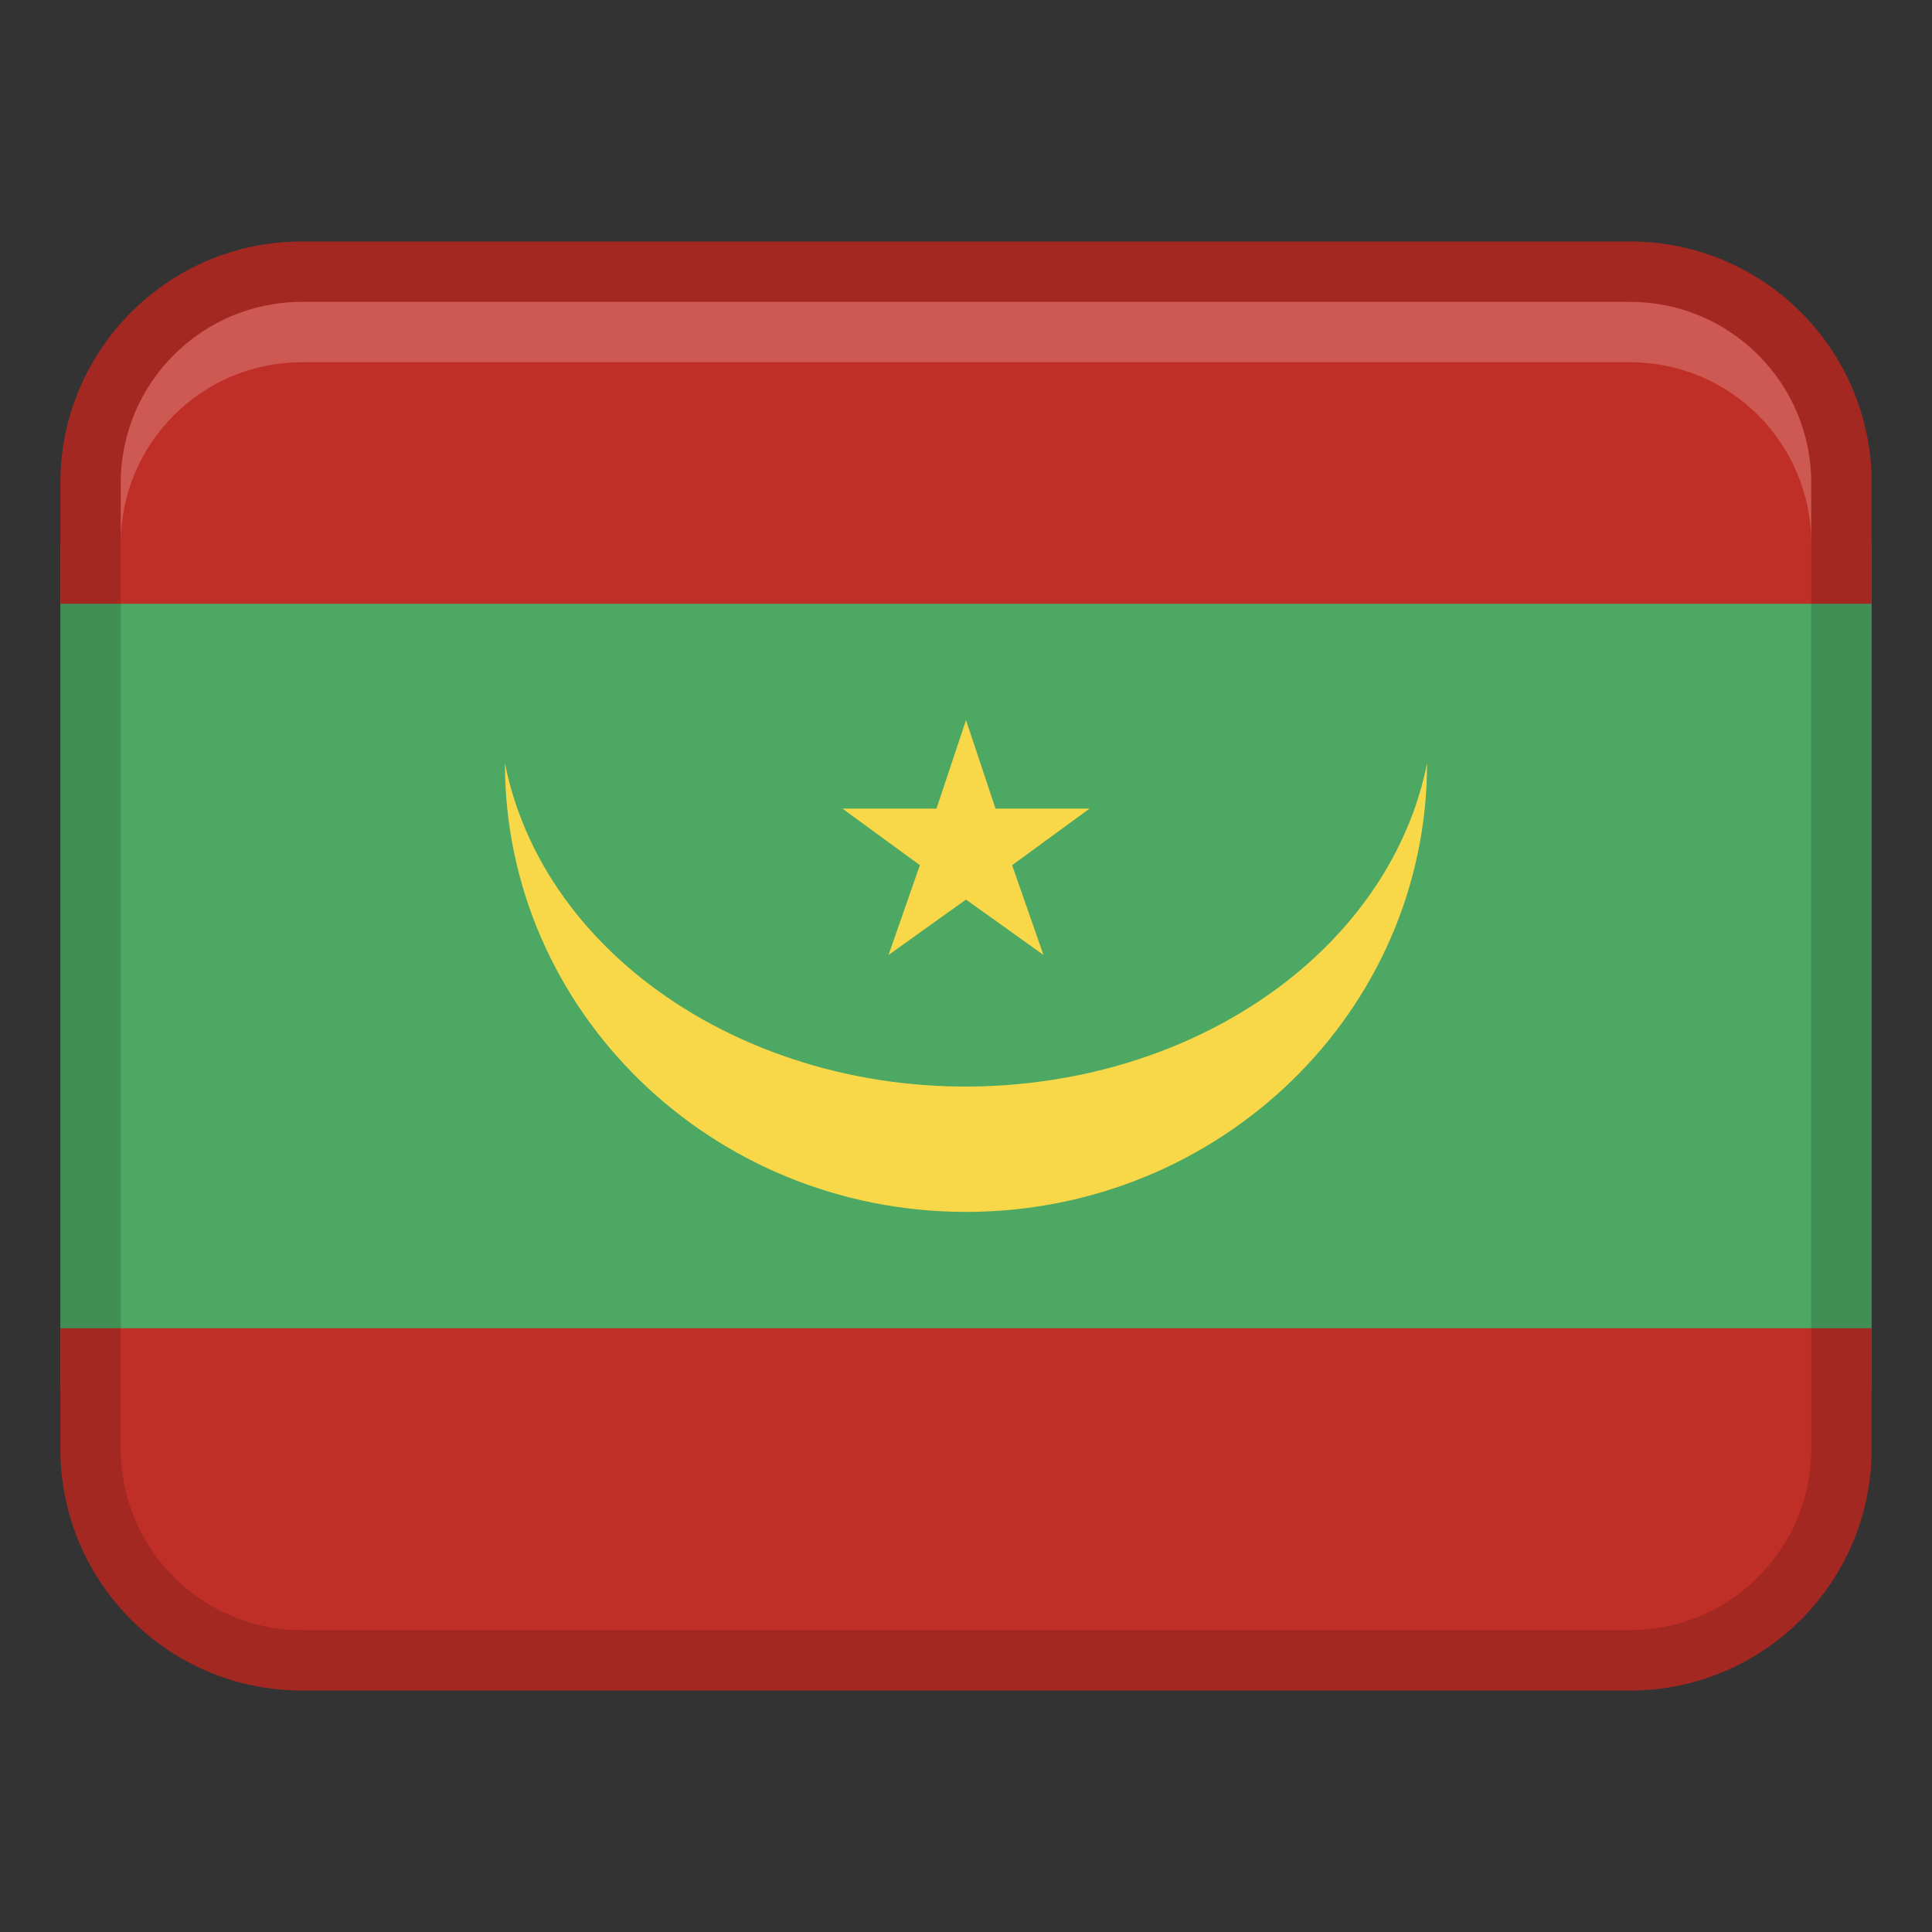
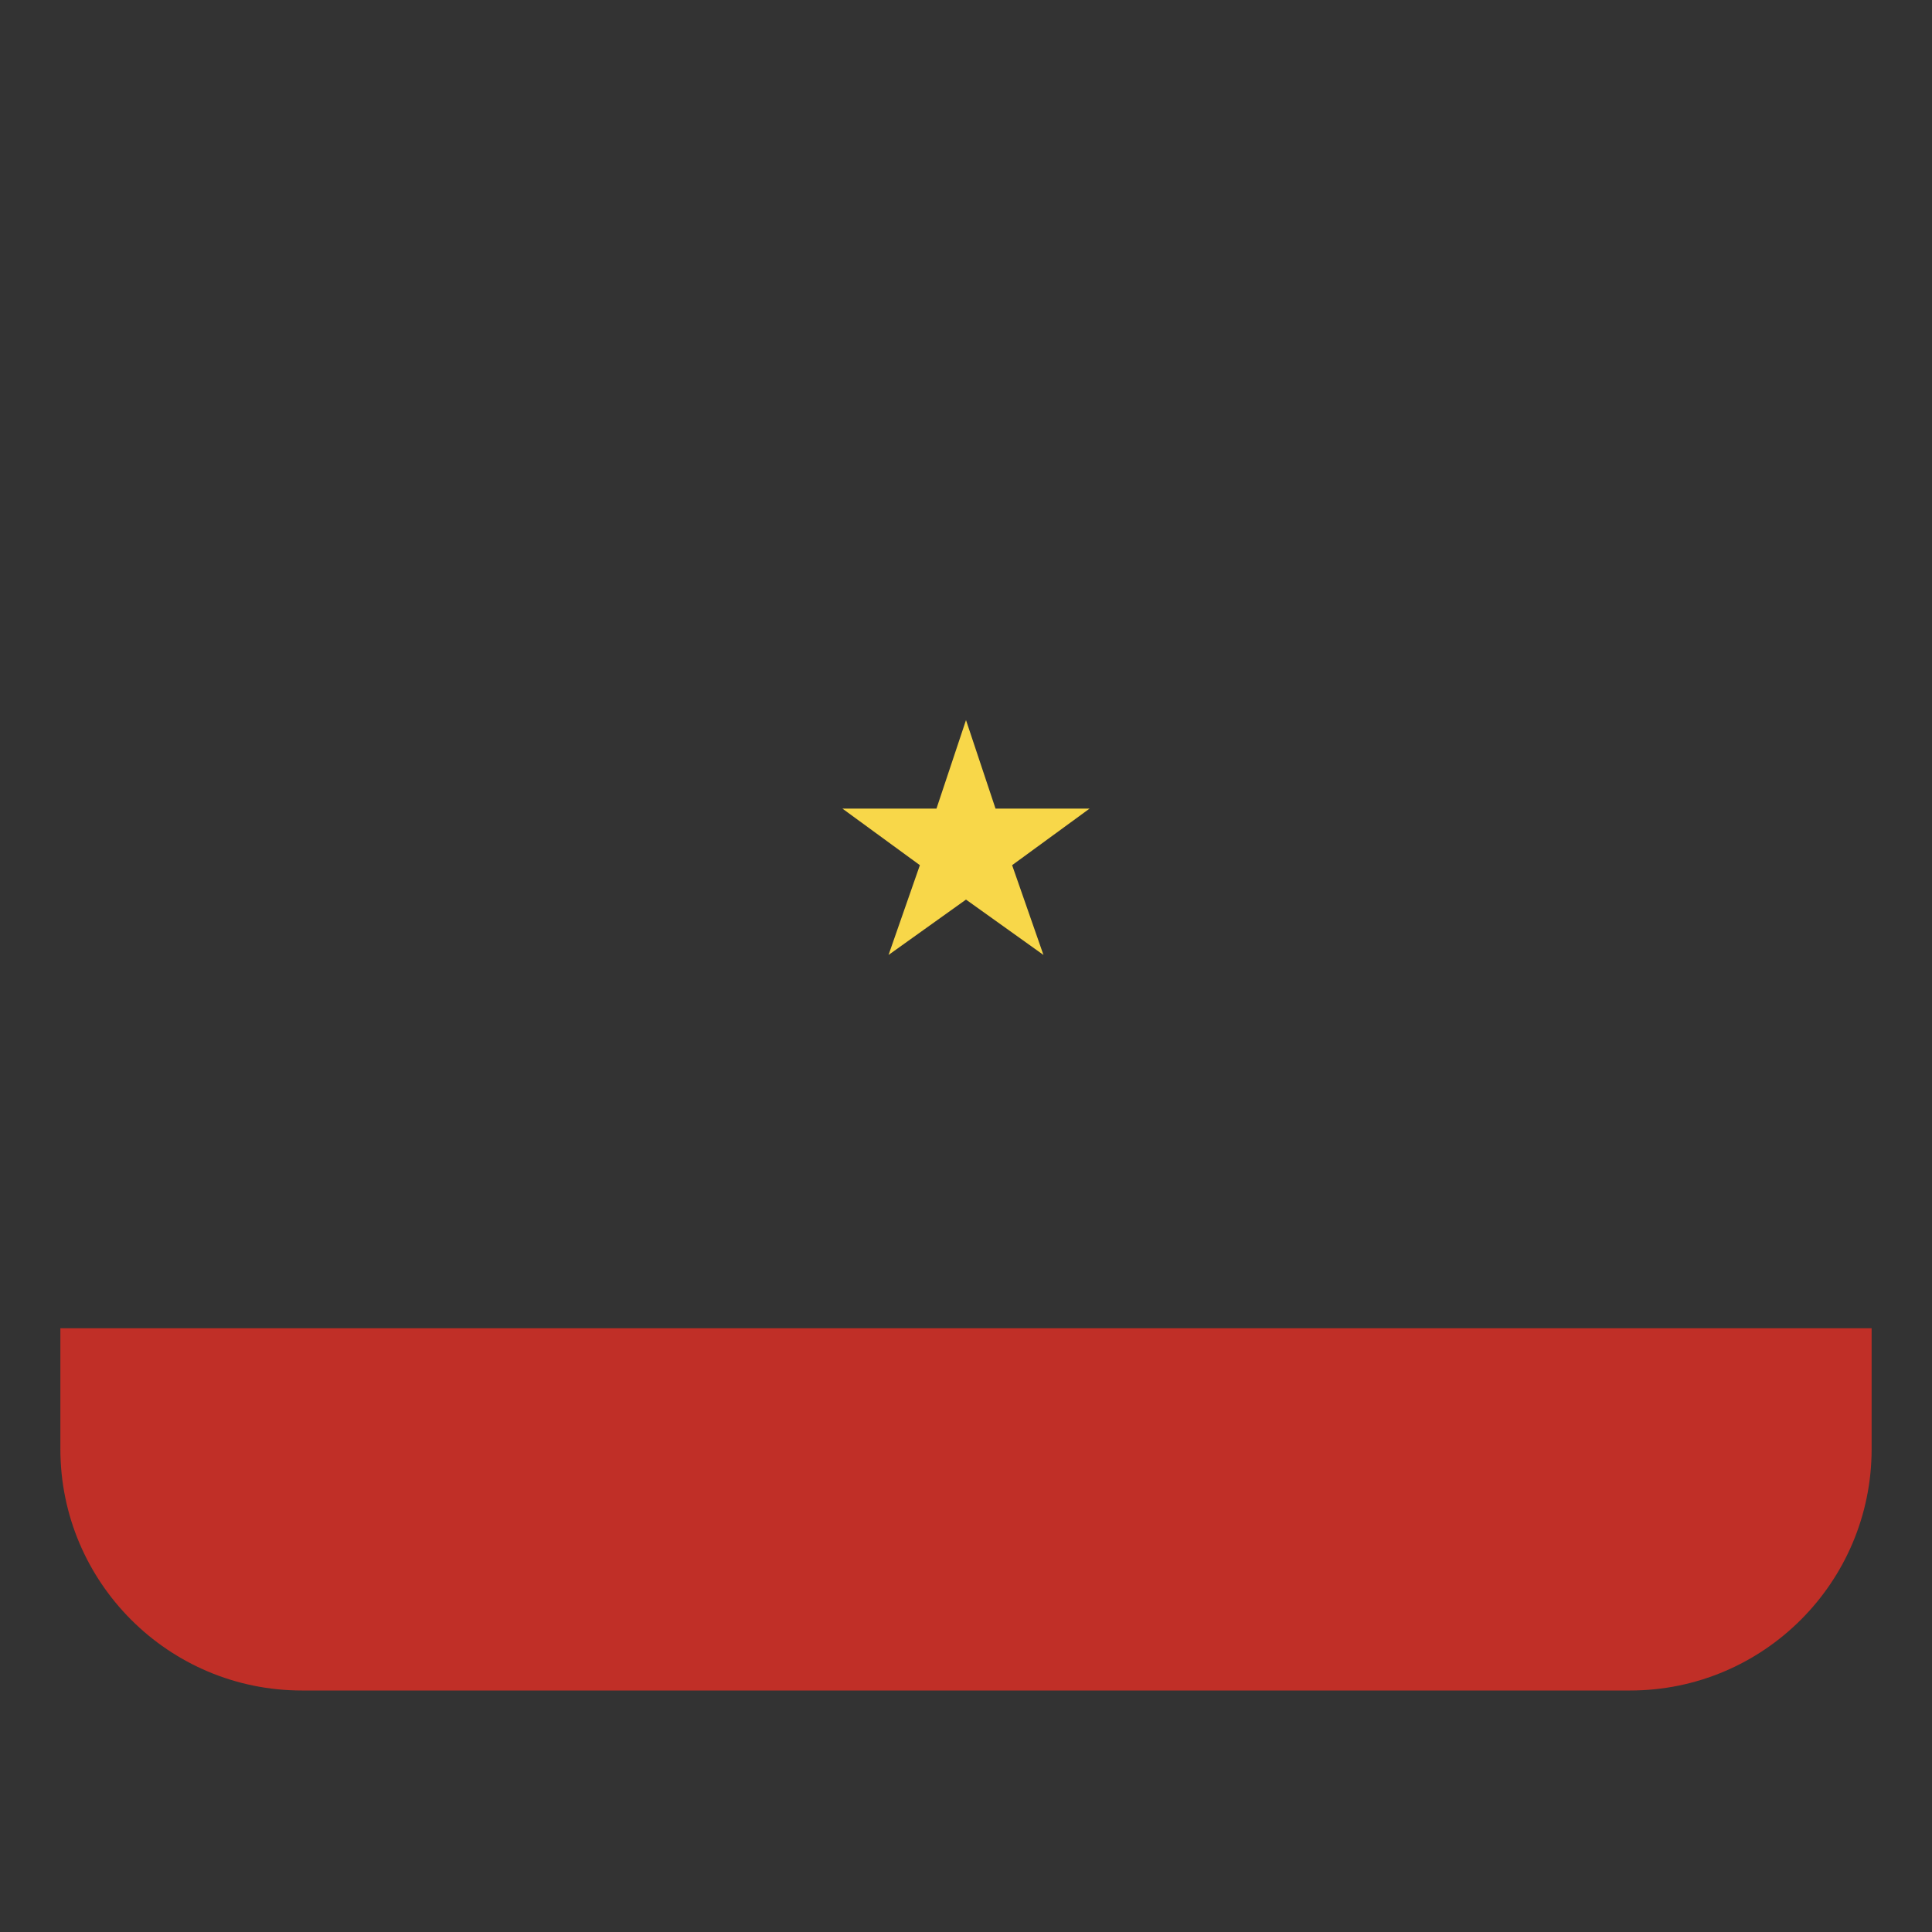
<svg xmlns="http://www.w3.org/2000/svg" width="48" height="48" viewBox="0 0 32 32">
  <rect x="0" y="0" width="32" height="32" fill="#333333" stroke="none" />
  <title>mauritiana</title>
  <g class="nc-icon-wrapper">
-     <path fill="#4ca863" d="M1 9H31V23H1z" />
-     <path d="M5,4H27c2.208,0,4,1.792,4,4v2H1v-2c0-2.208,1.792-4,4-4Z" fill="#c02f27" />
    <path d="M5,22H27c2.208,0,4,1.792,4,4v2H1v-2c0-2.208,1.792-4,4-4Z" transform="rotate(180 16 25)" fill="#c02f27" />
-     <path d="M27,4H5c-2.209,0-4,1.791-4,4V24c0,2.209,1.791,4,4,4H27c2.209,0,4-1.791,4-4V8c0-2.209-1.791-4-4-4Zm3,20c0,1.654-1.346,3-3,3H5c-1.654,0-3-1.346-3-3V8c0-1.654,1.346-3,3-3H27c1.654,0,3,1.346,3,3V24Z" opacity=".15" />
-     <path d="M27,5H5c-1.657,0-3,1.343-3,3v1c0-1.657,1.343-3,3-3H27c1.657,0,3,1.343,3,3v-1c0-1.657-1.343-3-3-3Z" fill="#fff" opacity=".2" />
    <path fill="#f8d749" d="M13.953 13.393L15.511 13.393 16 11.927 16.489 13.393 18.047 13.393 16.764 14.33 17.283 15.817 16 14.9 14.717 15.817 15.236 14.33 13.953 13.393z" />
-     <path d="M8.363,12.64c.694,3.485,4.676,5.845,8.894,5.271,3.274-.445,5.841-2.566,6.38-5.271,0,4.105-3.419,7.433-7.637,7.433s-7.637-3.328-7.637-7.433Z" fill="#f8d749" />
  </g>
</svg>